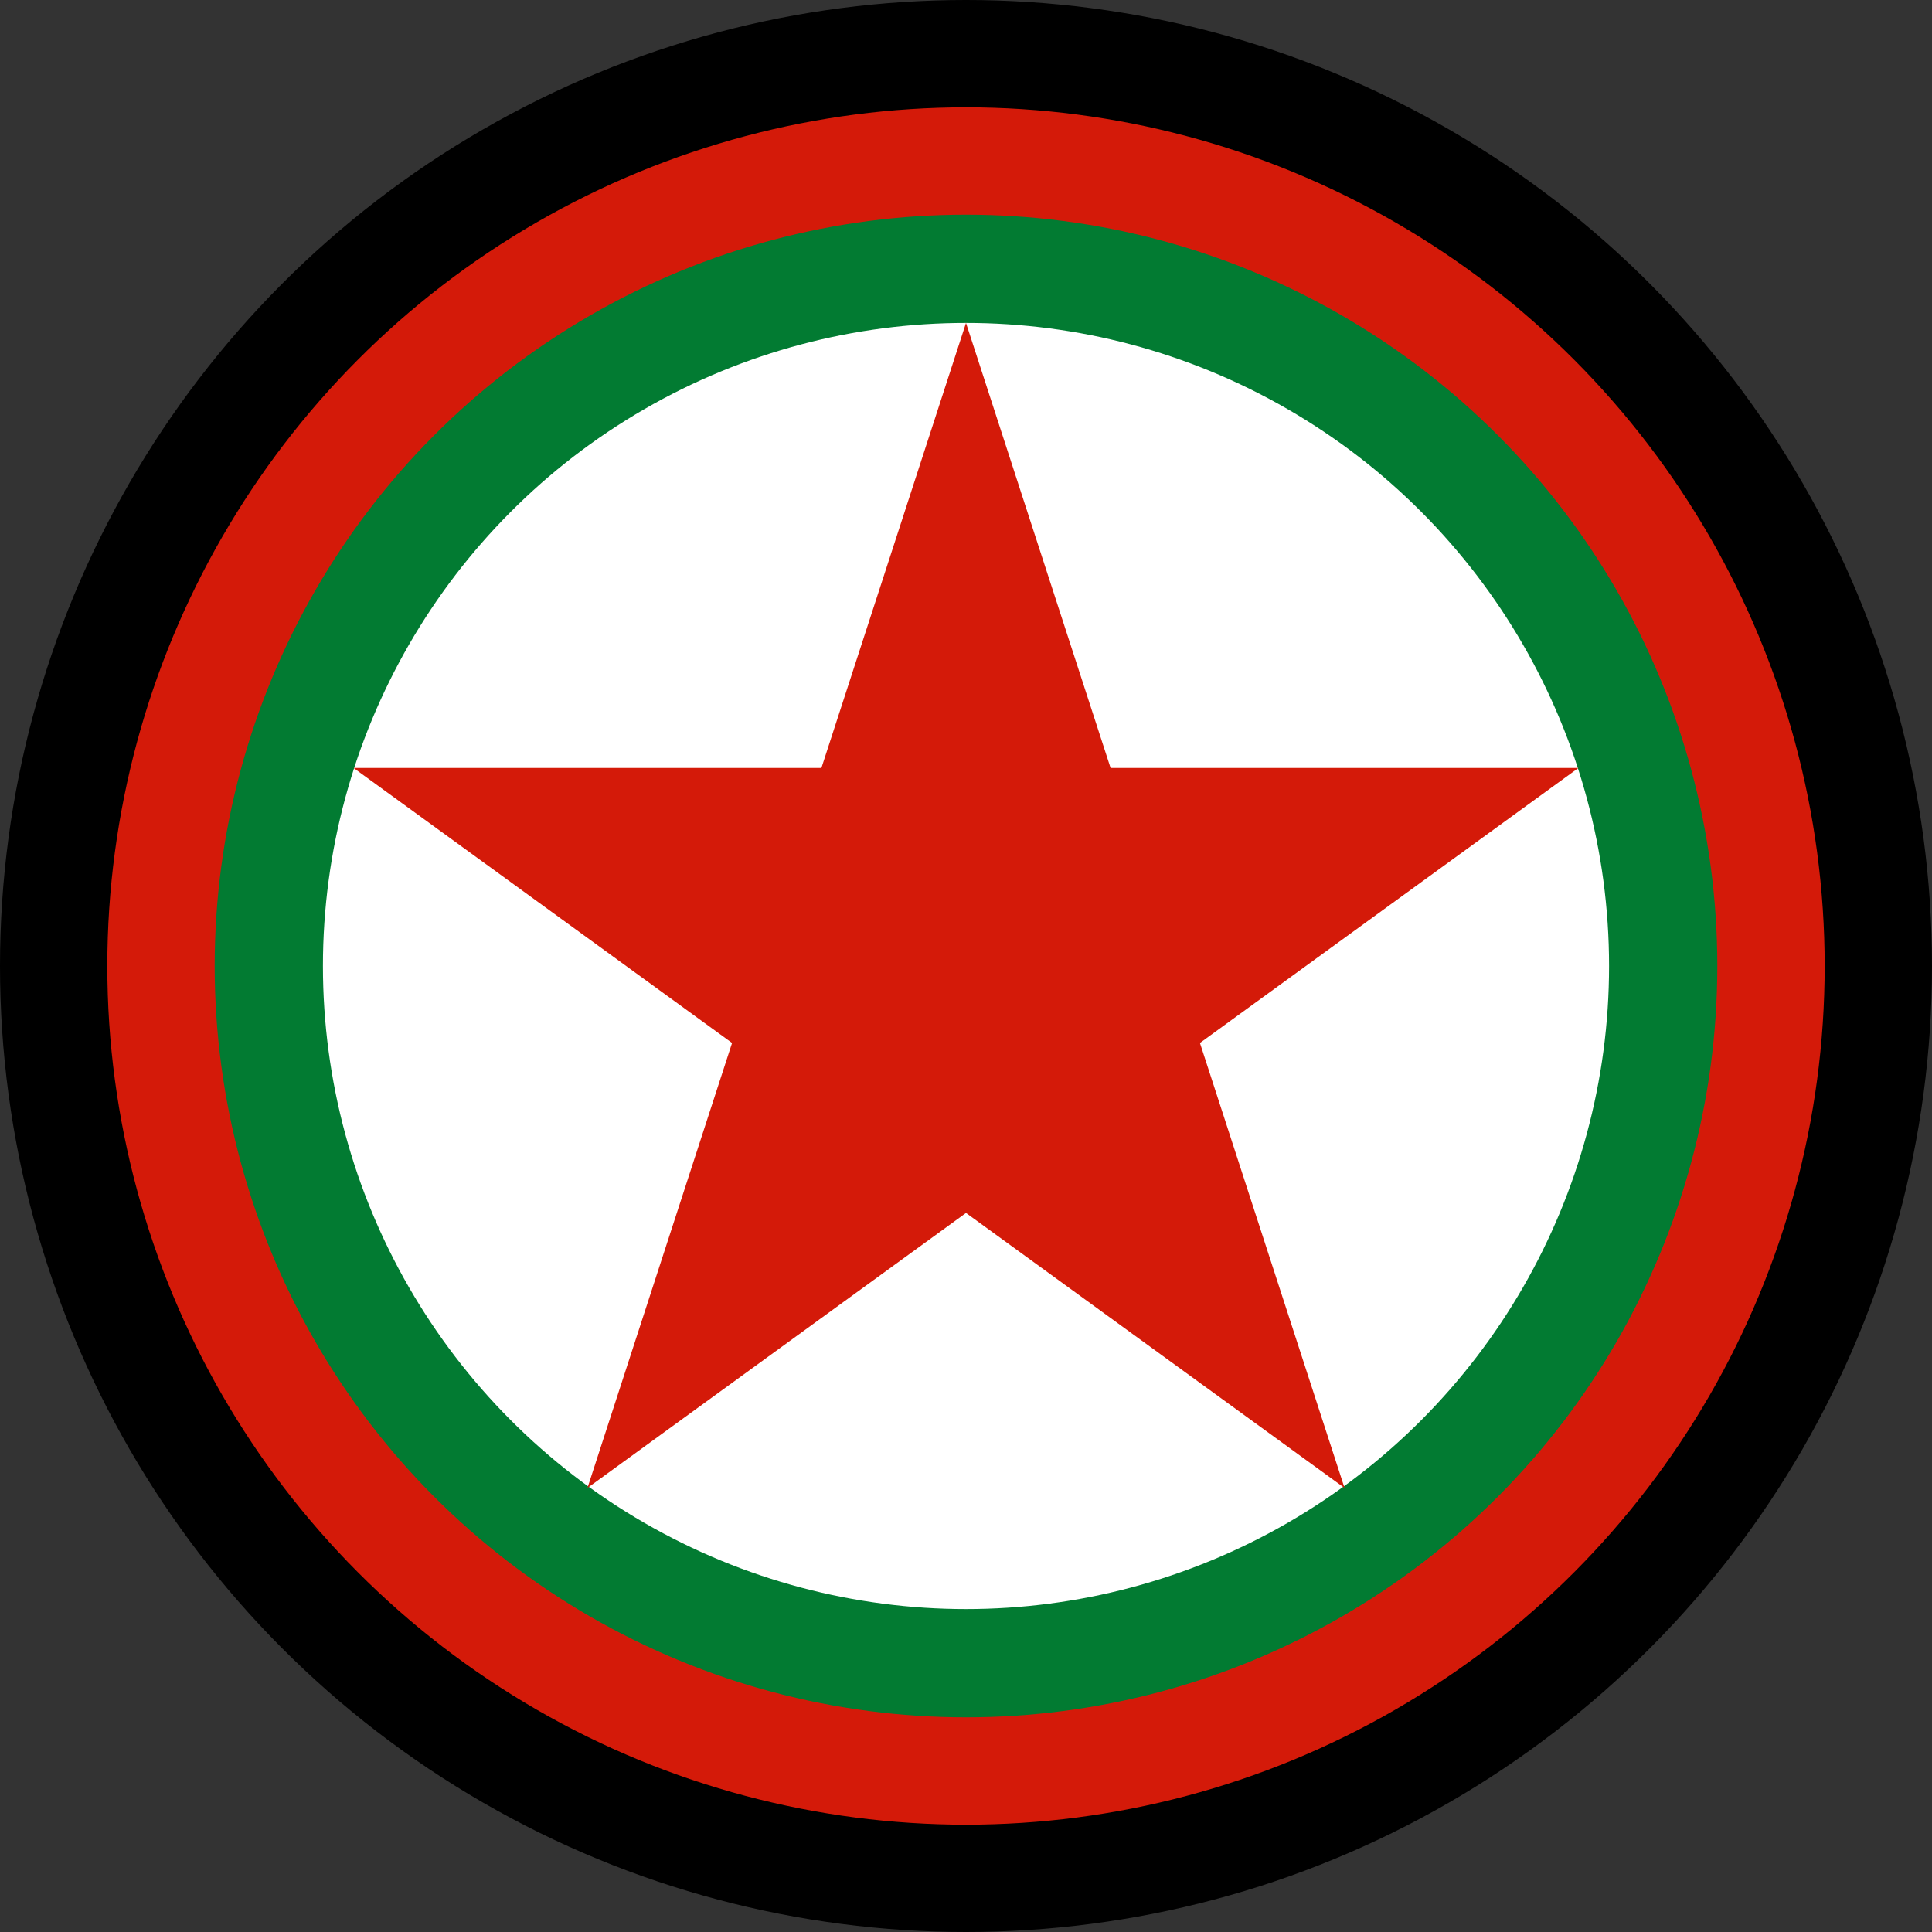
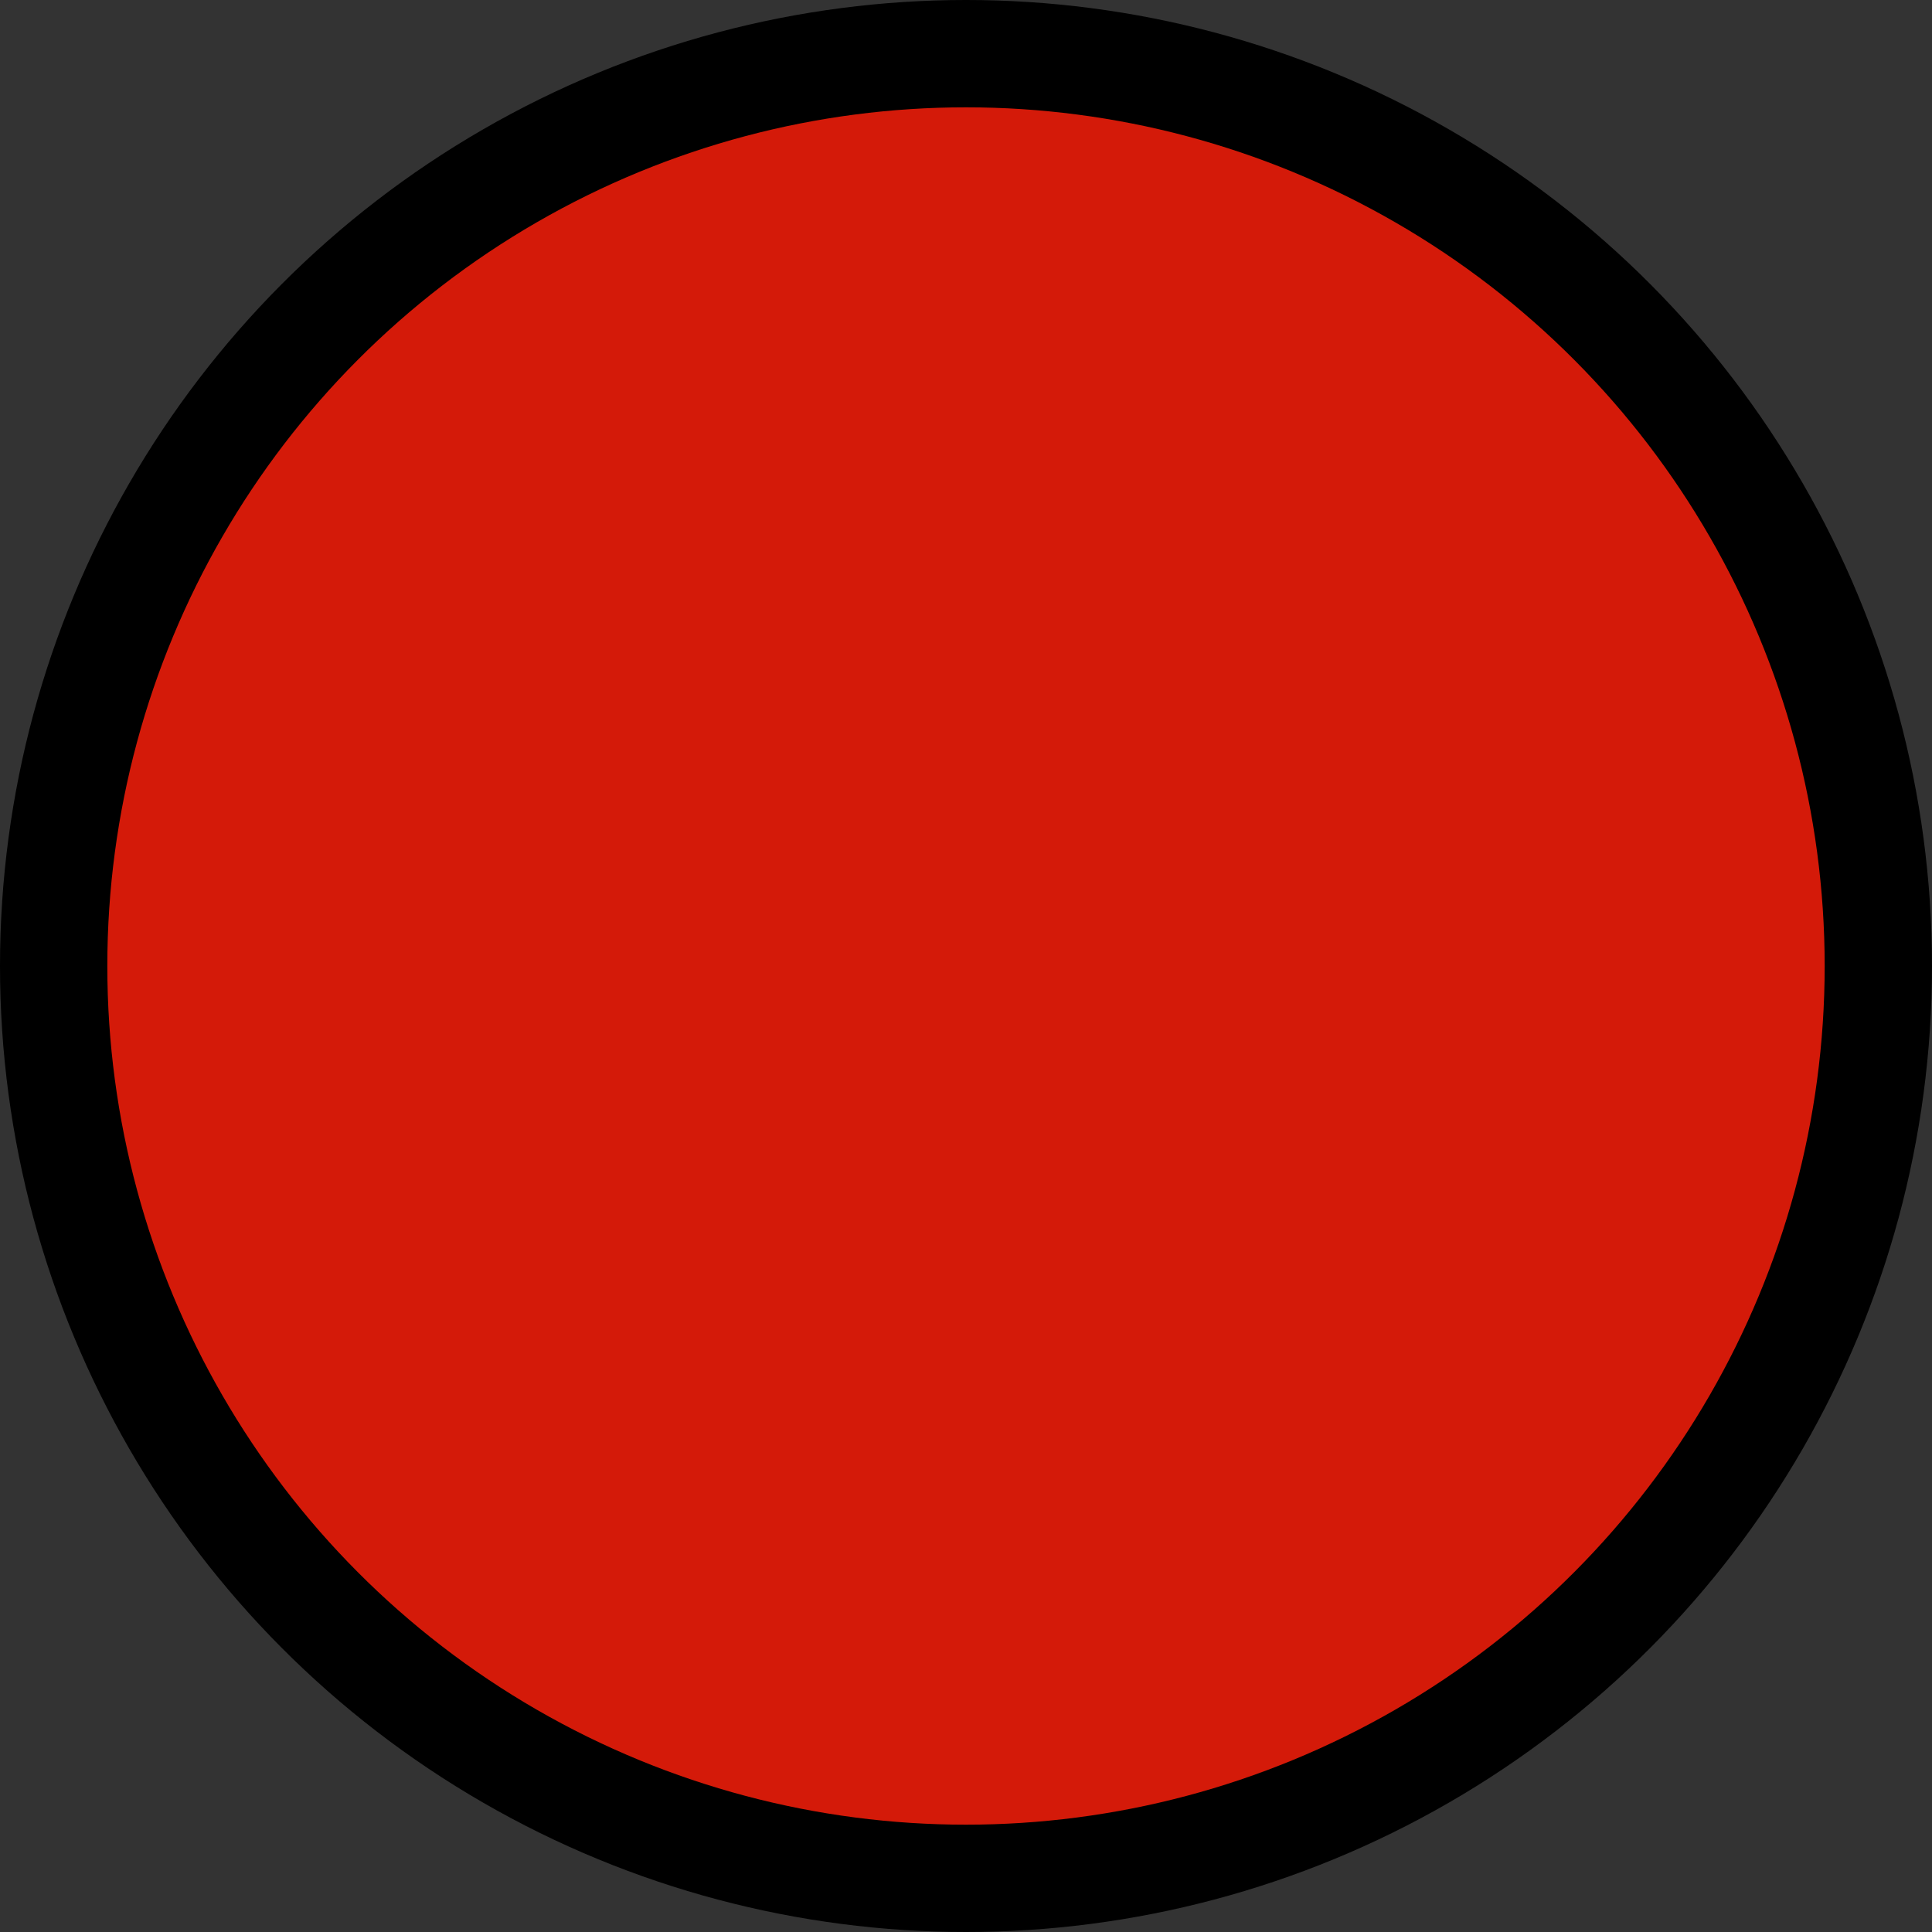
<svg xmlns="http://www.w3.org/2000/svg" id="Layer_1" data-name="Layer 1" width="600" height="600" viewBox="0 0 600 600">
  <rect x="0" y="0" width="600" height="600" fill="#333333" stroke="none" />
  <defs>
    <style>
      .cls-1, .cls-2, .cls-3, .cls-4 {
        stroke-width: 0px;
      }

      .cls-2 {
        fill: #d41a09;
      }

      .cls-3 {
        fill: #fff;
      }

      .cls-4 {
        fill: #027b32;
      }
    </style>
  </defs>
  <circle class="cls-1" cx="300" cy="300" r="300" />
  <circle class="cls-2" cx="300" cy="300" r="266.67" />
-   <circle class="cls-4" cx="300" cy="300" r="233.33" />
-   <circle class="cls-3" cx="300" cy="300" r="199.71" />
-   <polygon class="cls-2" points="372.65 323.9 490.21 238.49 344.9 238.49 300 100.29 255.1 238.49 109.79 238.49 227.35 323.9 182.44 462.1 300 376.69 417.56 462.1 372.65 323.9" />
</svg>